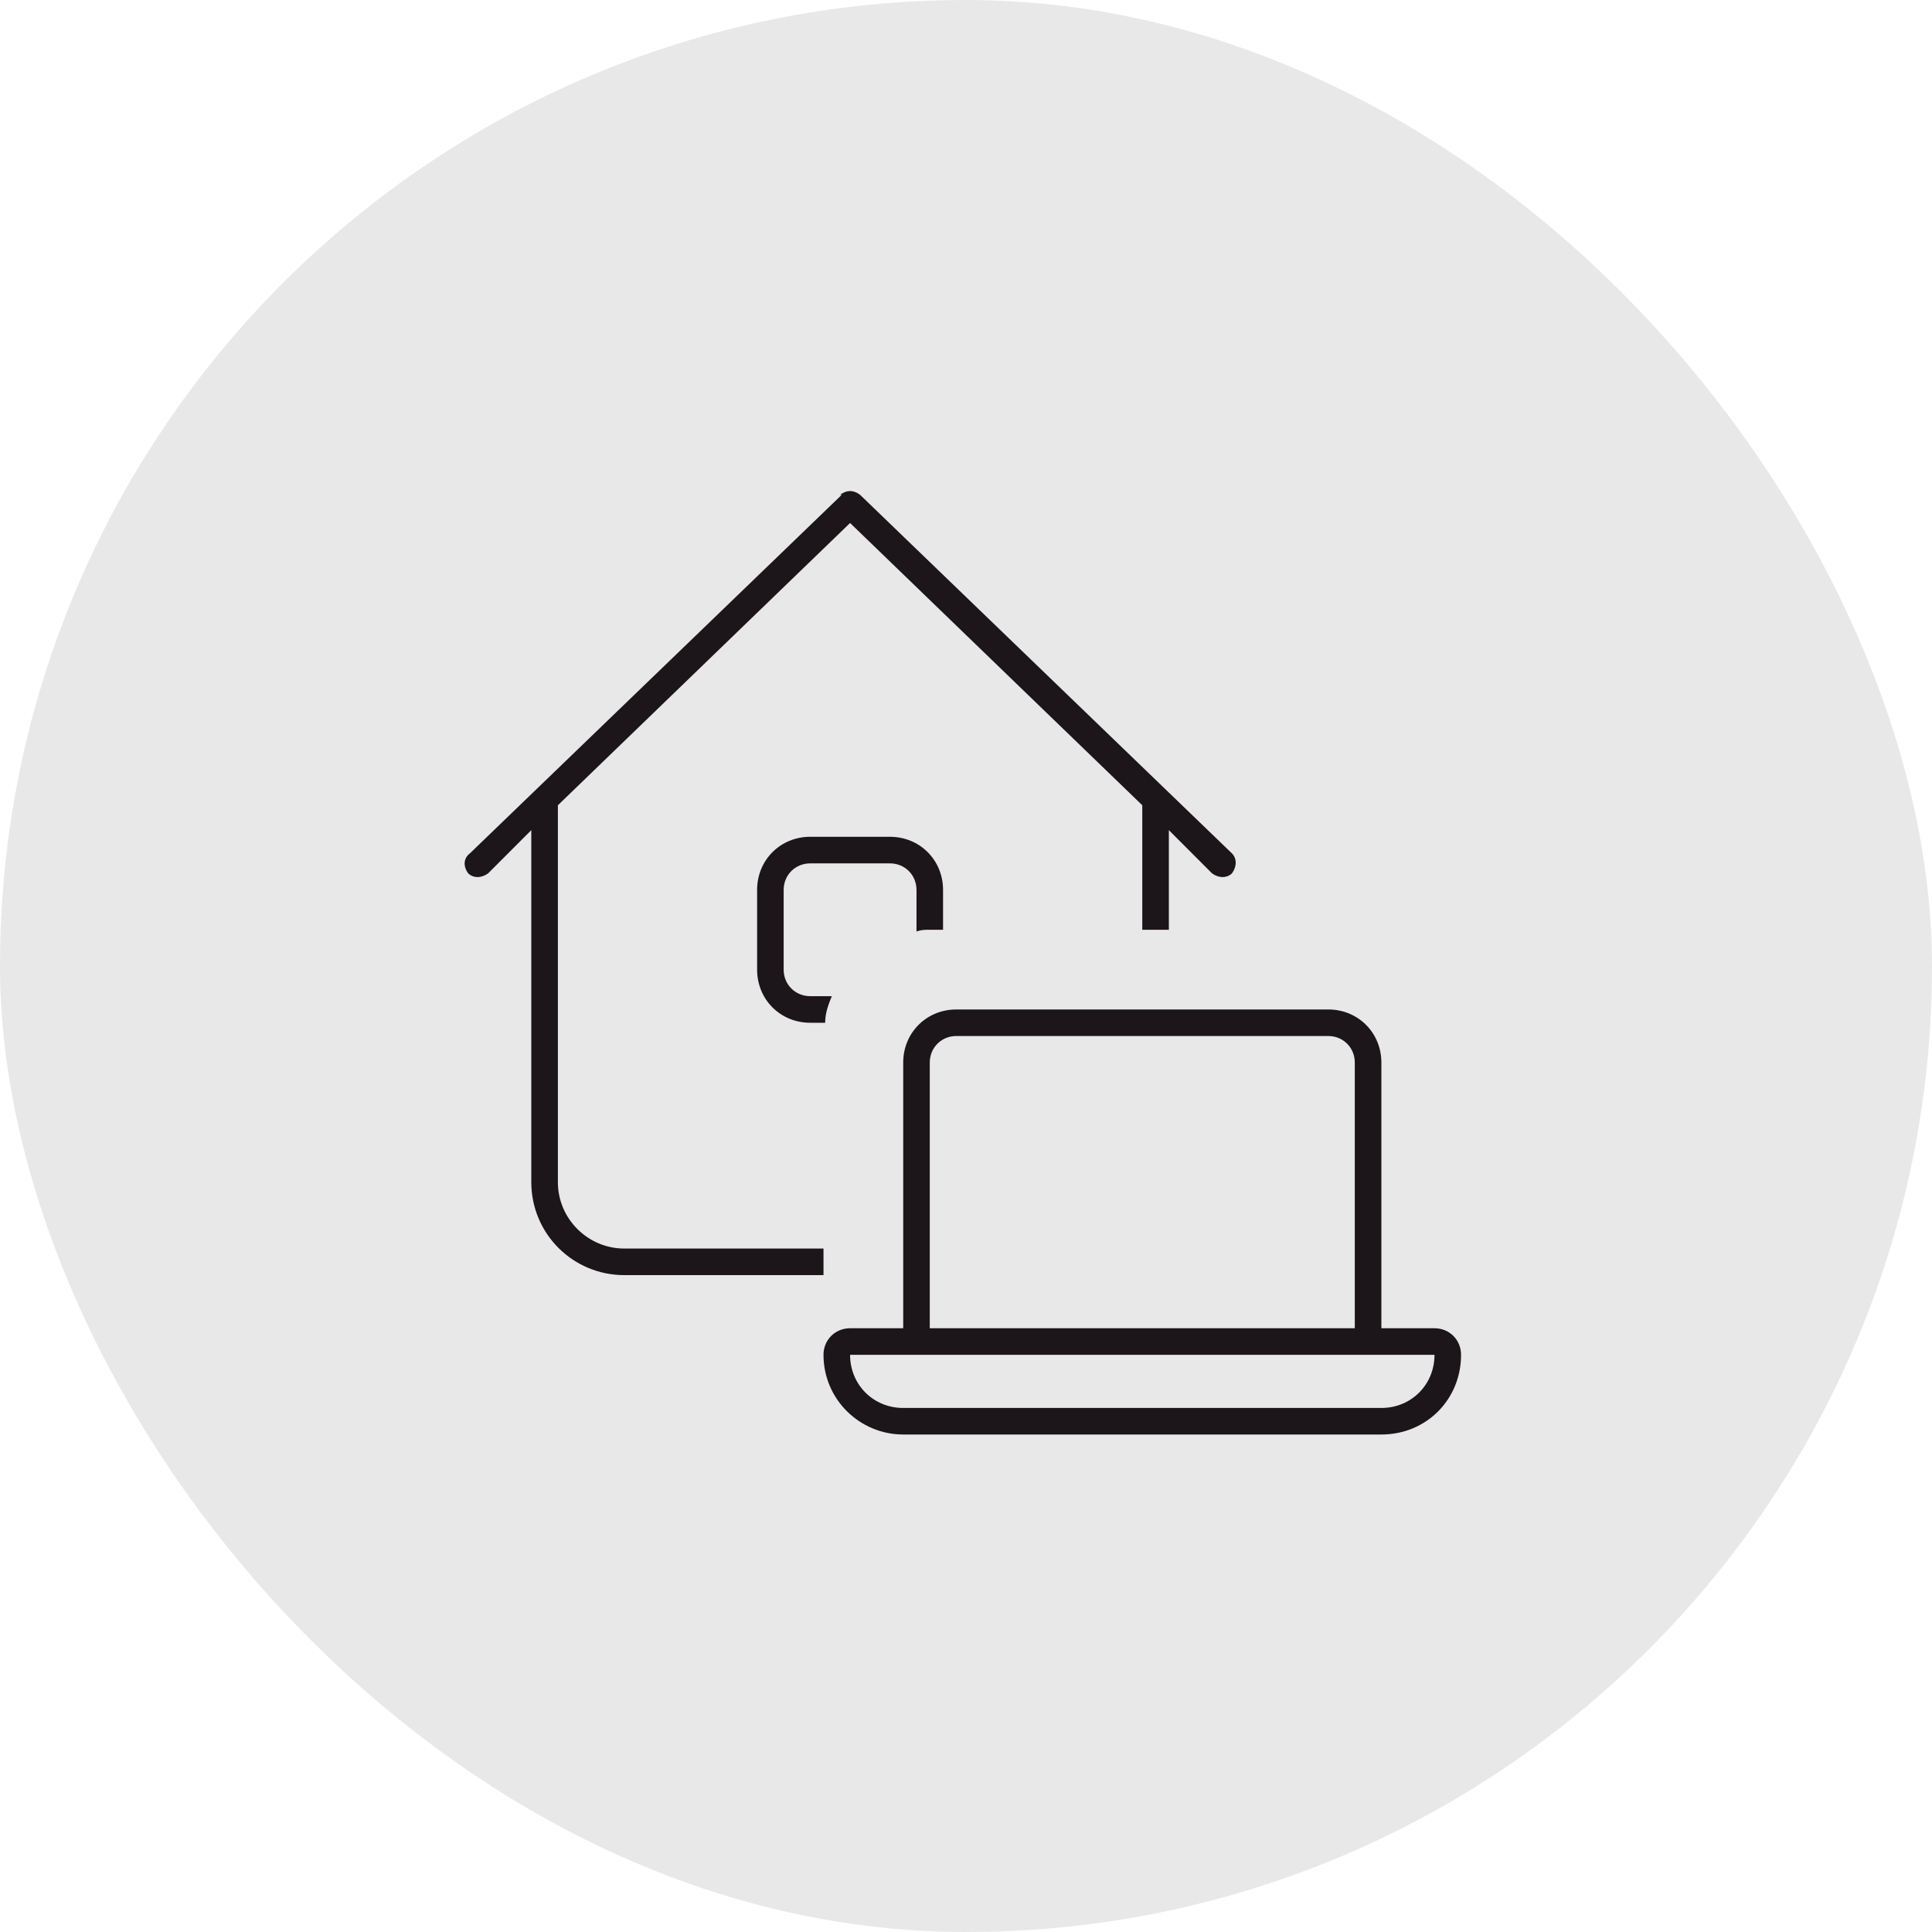
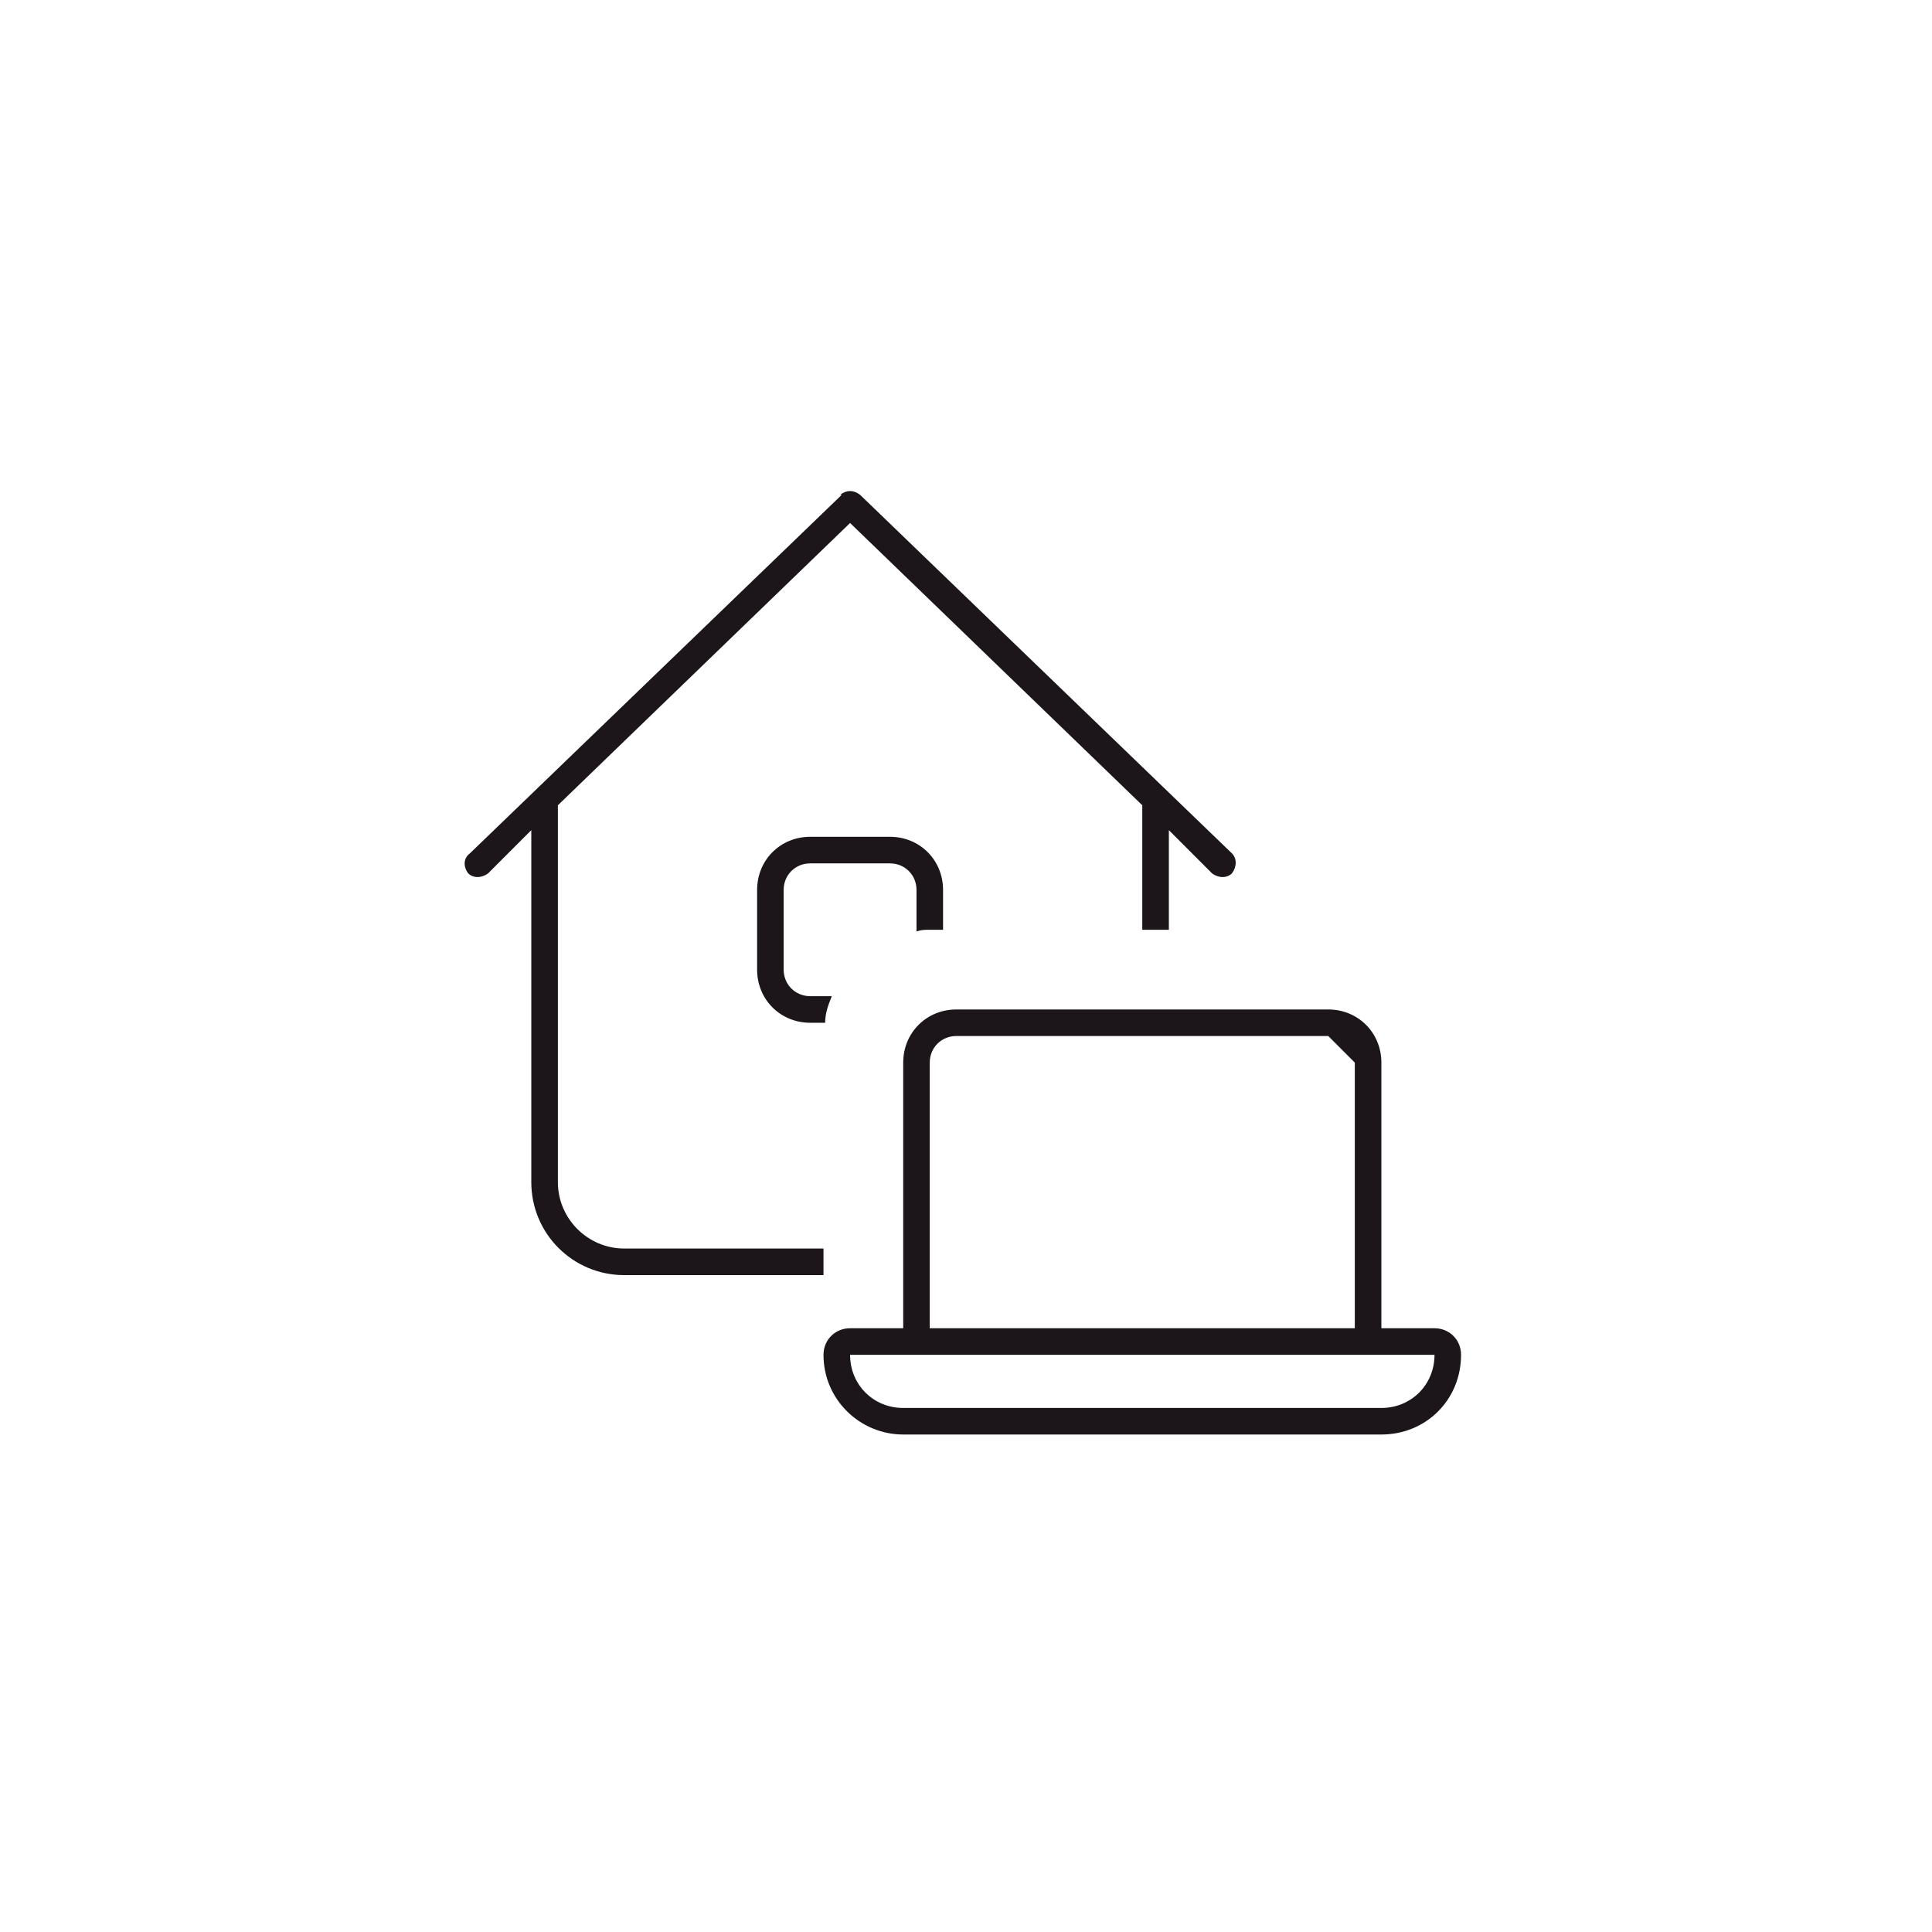
<svg xmlns="http://www.w3.org/2000/svg" width="50" height="50" viewBox="0 0 50 50" fill="none">
-   <rect width="50" height="50" rx="25" fill="#1C151A" fill-opacity="0.1" />
-   <path d="M21.742 12.805C21.914 12.676 22.086 12.676 22.258 12.805L31.883 22.086C32.012 22.215 32.012 22.43 31.883 22.602C31.754 22.73 31.539 22.73 31.367 22.602L30.25 21.484V24.062H29.562V20.84L22 13.535L14.438 20.84V30.594C14.438 31.539 15.211 32.312 16.156 32.312H21.312V33H16.156C14.824 33 13.75 31.926 13.75 30.594V21.484L12.633 22.602C12.461 22.73 12.246 22.73 12.117 22.602C11.988 22.43 11.988 22.215 12.16 22.086L21.785 12.805H21.742ZM24.406 23.031V24.062H24.062C23.934 24.062 23.848 24.062 23.719 24.105V23.031C23.719 22.645 23.418 22.344 23.031 22.344H20.969C20.582 22.344 20.281 22.645 20.281 23.031V25.094C20.281 25.48 20.582 25.781 20.969 25.781H21.527C21.441 25.996 21.355 26.211 21.355 26.469H20.969C20.195 26.469 19.594 25.867 19.594 25.094V23.031C19.594 22.258 20.195 21.656 20.969 21.656H23.031C23.805 21.656 24.406 22.258 24.406 23.031ZM34.375 26.812H24.75C24.363 26.812 24.062 27.113 24.062 27.5V34.375H35.062V27.5C35.062 27.113 34.762 26.812 34.375 26.812ZM23.375 27.5C23.375 26.727 23.977 26.125 24.75 26.125H34.375C35.148 26.125 35.75 26.727 35.75 27.5V34.375H37.125C37.512 34.375 37.812 34.676 37.812 35.062C37.812 36.223 36.91 37.125 35.75 37.125H23.375C22.258 37.125 21.312 36.223 21.312 35.062C21.312 34.676 21.613 34.375 22 34.375H23.375V27.5ZM35.062 35.062H22C22 35.836 22.602 36.438 23.375 36.438H35.75C36.523 36.438 37.125 35.836 37.125 35.062H35.062Z" fill="#1C151A" />
+   <path d="M21.742 12.805C21.914 12.676 22.086 12.676 22.258 12.805L31.883 22.086C32.012 22.215 32.012 22.43 31.883 22.602C31.754 22.73 31.539 22.73 31.367 22.602L30.25 21.484V24.062H29.562V20.84L22 13.535L14.438 20.84V30.594C14.438 31.539 15.211 32.312 16.156 32.312H21.312V33H16.156C14.824 33 13.75 31.926 13.75 30.594V21.484L12.633 22.602C12.461 22.73 12.246 22.73 12.117 22.602C11.988 22.43 11.988 22.215 12.16 22.086L21.785 12.805H21.742ZM24.406 23.031V24.062H24.062C23.934 24.062 23.848 24.062 23.719 24.105V23.031C23.719 22.645 23.418 22.344 23.031 22.344H20.969C20.582 22.344 20.281 22.645 20.281 23.031V25.094C20.281 25.48 20.582 25.781 20.969 25.781H21.527C21.441 25.996 21.355 26.211 21.355 26.469H20.969C20.195 26.469 19.594 25.867 19.594 25.094V23.031C19.594 22.258 20.195 21.656 20.969 21.656H23.031C23.805 21.656 24.406 22.258 24.406 23.031ZM34.375 26.812H24.75C24.363 26.812 24.062 27.113 24.062 27.5V34.375H35.062V27.5ZM23.375 27.5C23.375 26.727 23.977 26.125 24.75 26.125H34.375C35.148 26.125 35.75 26.727 35.75 27.5V34.375H37.125C37.512 34.375 37.812 34.676 37.812 35.062C37.812 36.223 36.91 37.125 35.75 37.125H23.375C22.258 37.125 21.312 36.223 21.312 35.062C21.312 34.676 21.613 34.375 22 34.375H23.375V27.5ZM35.062 35.062H22C22 35.836 22.602 36.438 23.375 36.438H35.75C36.523 36.438 37.125 35.836 37.125 35.062H35.062Z" fill="#1C151A" />
</svg>